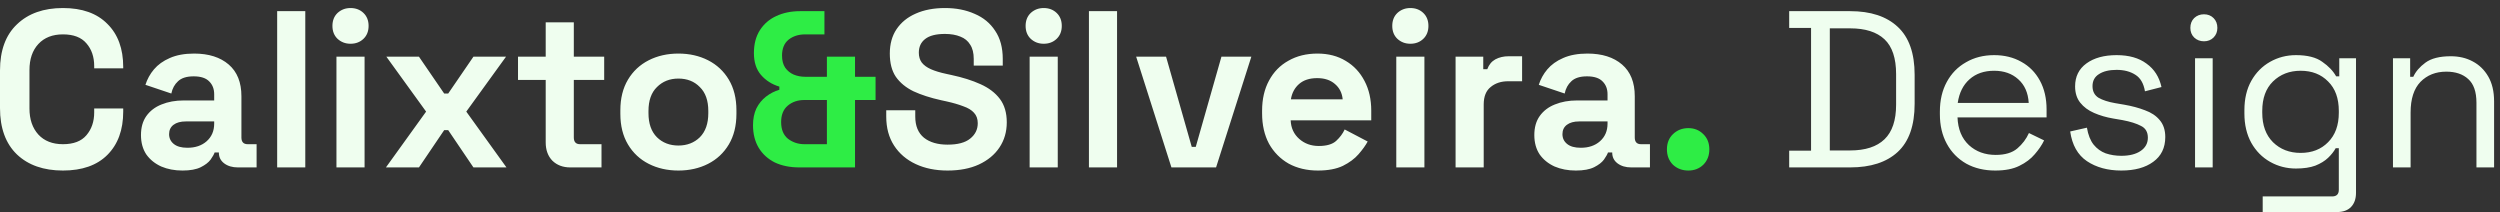
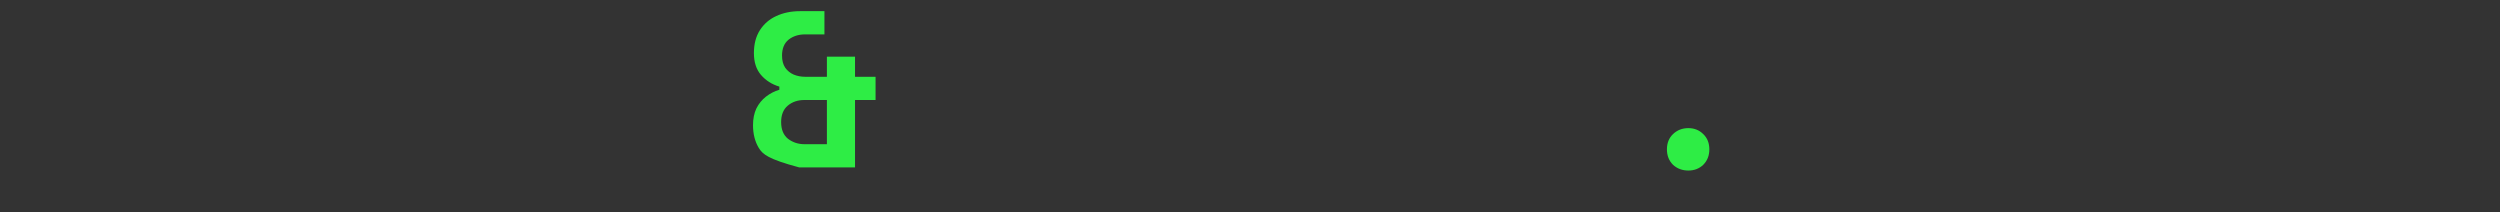
<svg xmlns="http://www.w3.org/2000/svg" width="224" height="19" viewBox="0 0 224 19" fill="none">
  <rect x="0" y="0" width="224" height="19" fill="#333333" stroke="none" />
-   <path d="M5.64 15.28C3.907 15.28 2.533 14.8 1.52 13.84C0.507 12.867 1.49012e-08 11.48 1.49012e-08 9.68V6.32C1.49012e-08 4.52 0.507 3.14 1.52 2.18C2.533 1.207 3.907 0.72 5.64 0.72C7.36 0.72 8.687 1.193 9.62 2.14C10.567 3.073 11.04 4.36 11.04 6V6.12H8.44V5.92C8.44 5.093 8.207 4.413 7.74 3.88C7.287 3.347 6.587 3.08 5.64 3.08C4.707 3.08 3.973 3.367 3.44 3.94C2.907 4.513 2.64 5.293 2.64 6.28V9.72C2.64 10.693 2.907 11.473 3.44 12.06C3.973 12.633 4.707 12.92 5.64 12.92C6.587 12.92 7.287 12.653 7.74 12.12C8.207 11.573 8.44 10.893 8.44 10.08V9.72H11.04V10C11.04 11.64 10.567 12.933 9.62 13.88C8.687 14.813 7.36 15.28 5.64 15.28ZM16.351 15.28C15.644 15.28 15.011 15.16 14.451 14.92C13.891 14.667 13.444 14.307 13.111 13.84C12.791 13.36 12.631 12.78 12.631 12.1C12.631 11.42 12.791 10.853 13.111 10.4C13.444 9.933 13.898 9.587 14.471 9.36C15.058 9.12 15.724 9 16.471 9H19.191V8.44C19.191 7.973 19.044 7.593 18.751 7.3C18.458 6.993 17.991 6.84 17.351 6.84C16.724 6.84 16.258 6.987 15.951 7.28C15.644 7.56 15.444 7.927 15.351 8.38L13.031 7.6C13.191 7.093 13.444 6.633 13.791 6.22C14.151 5.793 14.624 5.453 15.211 5.2C15.811 4.933 16.538 4.8 17.391 4.8C18.698 4.8 19.731 5.127 20.491 5.78C21.251 6.433 21.631 7.38 21.631 8.62V12.32C21.631 12.72 21.818 12.92 22.191 12.92H22.991V15H21.311C20.818 15 20.411 14.88 20.091 14.64C19.771 14.4 19.611 14.08 19.611 13.68V13.66H19.231C19.178 13.82 19.058 14.033 18.871 14.3C18.684 14.553 18.391 14.78 17.991 14.98C17.591 15.18 17.044 15.28 16.351 15.28ZM16.791 13.24C17.498 13.24 18.071 13.047 18.511 12.66C18.964 12.26 19.191 11.733 19.191 11.08V10.88H16.651C16.184 10.88 15.818 10.98 15.551 11.18C15.284 11.38 15.151 11.66 15.151 12.02C15.151 12.38 15.291 12.673 15.571 12.9C15.851 13.127 16.258 13.24 16.791 13.24ZM24.834 15V1H27.354V15H24.834ZM30.146 15V5.08H32.666V15H30.146ZM31.406 3.92C30.953 3.92 30.566 3.773 30.246 3.48C29.939 3.187 29.786 2.8 29.786 2.32C29.786 1.84 29.939 1.453 30.246 1.16C30.566 0.867 30.953 0.72 31.406 0.72C31.873 0.72 32.259 0.867 32.566 1.16C32.873 1.453 33.026 1.84 33.026 2.32C33.026 2.8 32.873 3.187 32.566 3.48C32.259 3.773 31.873 3.92 31.406 3.92ZM34.579 15L38.179 10L34.619 5.08H37.539L39.799 8.38H40.159L42.419 5.08H45.339L41.779 10L45.379 15H42.419L40.159 11.66H39.799L37.539 15H34.579ZM51.094 15C50.441 15 49.908 14.8 49.495 14.4C49.094 13.987 48.895 13.44 48.895 12.76V7.16H46.414V5.08H48.895V2H51.414V5.08H54.135V7.16H51.414V12.32C51.414 12.72 51.601 12.92 51.974 12.92H53.895V15H51.094ZM60.784 15.28C59.797 15.28 58.911 15.08 58.124 14.68C57.337 14.28 56.717 13.7 56.264 12.94C55.811 12.18 55.584 11.267 55.584 10.2V9.88C55.584 8.813 55.811 7.9 56.264 7.14C56.717 6.38 57.337 5.8 58.124 5.4C58.911 5 59.797 4.8 60.784 4.8C61.771 4.8 62.657 5 63.444 5.4C64.231 5.8 64.851 6.38 65.304 7.14C65.757 7.9 65.984 8.813 65.984 9.88V10.2C65.984 11.267 65.757 12.18 65.304 12.94C64.851 13.7 64.231 14.28 63.444 14.68C62.657 15.08 61.771 15.28 60.784 15.28ZM60.784 13.04C61.557 13.04 62.197 12.793 62.704 12.3C63.211 11.793 63.464 11.073 63.464 10.14V9.94C63.464 9.007 63.211 8.293 62.704 7.8C62.211 7.293 61.571 7.04 60.784 7.04C60.011 7.04 59.371 7.293 58.864 7.8C58.357 8.293 58.104 9.007 58.104 9.94V10.14C58.104 11.073 58.357 11.793 58.864 12.3C59.371 12.793 60.011 13.04 60.784 13.04ZM84.907 15.28C83.827 15.28 82.873 15.087 82.047 14.7C81.22 14.313 80.573 13.76 80.107 13.04C79.64 12.32 79.407 11.453 79.407 10.44V9.88H82.007V10.44C82.007 11.28 82.267 11.913 82.787 12.34C83.307 12.753 84.013 12.96 84.907 12.96C85.813 12.96 86.487 12.78 86.927 12.42C87.38 12.06 87.607 11.6 87.607 11.04C87.607 10.653 87.493 10.34 87.267 10.1C87.053 9.86 86.733 9.667 86.307 9.52C85.893 9.36 85.387 9.213 84.787 9.08L84.327 8.98C83.367 8.767 82.54 8.5 81.847 8.18C81.167 7.847 80.64 7.413 80.267 6.88C79.907 6.347 79.727 5.653 79.727 4.8C79.727 3.947 79.927 3.22 80.327 2.62C80.74 2.007 81.313 1.54 82.047 1.22C82.793 0.887 83.667 0.72 84.667 0.72C85.667 0.72 86.553 0.893 87.327 1.24C88.113 1.573 88.727 2.08 89.167 2.76C89.62 3.427 89.847 4.267 89.847 5.28V5.88H87.247V5.28C87.247 4.747 87.14 4.32 86.927 4C86.727 3.667 86.433 3.427 86.047 3.28C85.66 3.12 85.2 3.04 84.667 3.04C83.867 3.04 83.273 3.193 82.887 3.5C82.513 3.793 82.327 4.2 82.327 4.72C82.327 5.067 82.413 5.36 82.587 5.6C82.773 5.84 83.047 6.04 83.407 6.2C83.767 6.36 84.227 6.5 84.787 6.62L85.247 6.72C86.247 6.933 87.113 7.207 87.847 7.54C88.593 7.873 89.173 8.313 89.587 8.86C90 9.407 90.207 10.107 90.207 10.96C90.207 11.813 89.987 12.567 89.547 13.22C89.12 13.86 88.507 14.367 87.707 14.74C86.92 15.1 85.987 15.28 84.907 15.28ZM92.255 15V5.08H94.775V15H92.255ZM93.516 3.92C93.062 3.92 92.675 3.773 92.356 3.48C92.049 3.187 91.895 2.8 91.895 2.32C91.895 1.84 92.049 1.453 92.356 1.16C92.675 0.867 93.062 0.72 93.516 0.72C93.982 0.72 94.369 0.867 94.675 1.16C94.982 1.453 95.135 1.84 95.135 2.32C95.135 2.8 94.982 3.187 94.675 3.48C94.369 3.773 93.982 3.92 93.516 3.92ZM97.568 15V1H100.088V15H97.568ZM104.96 15L101.8 5.08H104.48L106.78 13.16H107.14L109.44 5.08H112.12L108.96 15H104.96ZM118.084 15.28C117.097 15.28 116.224 15.073 115.464 14.66C114.717 14.233 114.131 13.64 113.704 12.88C113.291 12.107 113.084 11.2 113.084 10.16V9.92C113.084 8.88 113.291 7.98 113.704 7.22C114.117 6.447 114.697 5.853 115.444 5.44C116.191 5.013 117.057 4.8 118.044 4.8C119.017 4.8 119.864 5.02 120.584 5.46C121.304 5.887 121.864 6.487 122.264 7.26C122.664 8.02 122.864 8.907 122.864 9.92V10.78H115.644C115.671 11.46 115.924 12.013 116.404 12.44C116.884 12.867 117.471 13.08 118.164 13.08C118.871 13.08 119.391 12.927 119.724 12.62C120.057 12.313 120.311 11.973 120.484 11.6L122.544 12.68C122.357 13.027 122.084 13.407 121.724 13.82C121.377 14.22 120.911 14.567 120.324 14.86C119.737 15.14 118.991 15.28 118.084 15.28ZM115.664 8.9H120.304C120.251 8.327 120.017 7.867 119.604 7.52C119.204 7.173 118.677 7 118.024 7C117.344 7 116.804 7.173 116.404 7.52C116.004 7.867 115.757 8.327 115.664 8.9ZM125.107 15V5.08H127.627V15H125.107ZM126.367 3.92C125.914 3.92 125.527 3.773 125.207 3.48C124.9 3.187 124.747 2.8 124.747 2.32C124.747 1.84 124.9 1.453 125.207 1.16C125.527 0.867 125.914 0.72 126.367 0.72C126.834 0.72 127.22 0.867 127.527 1.16C127.834 1.453 127.987 1.84 127.987 2.32C127.987 2.8 127.834 3.187 127.527 3.48C127.22 3.773 126.834 3.92 126.367 3.92ZM130.42 15V5.08H132.9V6.2H133.26C133.406 5.8 133.646 5.507 133.98 5.32C134.326 5.133 134.726 5.04 135.18 5.04H136.38V7.28H135.14C134.5 7.28 133.973 7.453 133.56 7.8C133.146 8.133 132.94 8.653 132.94 9.36V15H130.42ZM141.195 15.28C140.488 15.28 139.855 15.16 139.295 14.92C138.735 14.667 138.288 14.307 137.955 13.84C137.635 13.36 137.475 12.78 137.475 12.1C137.475 11.42 137.635 10.853 137.955 10.4C138.288 9.933 138.742 9.587 139.315 9.36C139.902 9.12 140.568 9 141.315 9H144.035V8.44C144.035 7.973 143.888 7.593 143.595 7.3C143.302 6.993 142.835 6.84 142.195 6.84C141.568 6.84 141.102 6.987 140.795 7.28C140.488 7.56 140.288 7.927 140.195 8.38L137.875 7.6C138.035 7.093 138.288 6.633 138.635 6.22C138.995 5.793 139.468 5.453 140.055 5.2C140.655 4.933 141.382 4.8 142.235 4.8C143.542 4.8 144.575 5.127 145.335 5.78C146.095 6.433 146.475 7.38 146.475 8.62V12.32C146.475 12.72 146.662 12.92 147.035 12.92H147.835V15H146.155C145.662 15 145.255 14.88 144.935 14.64C144.615 14.4 144.455 14.08 144.455 13.68V13.66H144.075C144.022 13.82 143.902 14.033 143.715 14.3C143.528 14.553 143.235 14.78 142.835 14.98C142.435 15.18 141.888 15.28 141.195 15.28ZM141.635 13.24C142.342 13.24 142.915 13.047 143.355 12.66C143.808 12.26 144.035 11.733 144.035 11.08V10.88H141.495C141.028 10.88 140.662 10.98 140.395 11.18C140.128 11.38 139.995 11.66 139.995 12.02C139.995 12.38 140.135 12.673 140.415 12.9C140.695 13.127 141.102 13.24 141.635 13.24ZM160.311 15V13.5H162.271V2.5H160.311V1H165.771C167.611 1 169.031 1.467 170.031 2.4C171.044 3.333 171.551 4.767 171.551 6.7V9.3C171.551 11.247 171.044 12.687 170.031 13.62C169.031 14.54 167.611 15 165.771 15H160.311ZM163.951 13.48H165.771C167.131 13.48 168.158 13.147 168.851 12.48C169.544 11.813 169.891 10.78 169.891 9.38V6.64C169.891 5.213 169.544 4.173 168.851 3.52C168.158 2.867 167.131 2.54 165.771 2.54H163.951V13.48ZM178.773 15.28C177.786 15.28 176.919 15.073 176.173 14.66C175.426 14.233 174.846 13.64 174.433 12.88C174.019 12.12 173.813 11.24 173.813 10.24V10C173.813 8.987 174.019 8.1 174.433 7.34C174.846 6.58 175.419 5.993 176.153 5.58C176.886 5.153 177.726 4.94 178.673 4.94C179.593 4.94 180.406 5.14 181.113 5.54C181.819 5.927 182.373 6.487 182.773 7.22C183.173 7.953 183.373 8.813 183.373 9.8V10.52H175.393C175.433 11.573 175.773 12.4 176.413 13C177.053 13.587 177.853 13.88 178.813 13.88C179.653 13.88 180.299 13.687 180.753 13.3C181.206 12.913 181.553 12.453 181.793 11.92L183.153 12.58C182.953 12.993 182.673 13.407 182.313 13.82C181.966 14.233 181.506 14.58 180.933 14.86C180.373 15.14 179.653 15.28 178.773 15.28ZM175.413 9.22H181.773C181.719 8.313 181.406 7.607 180.833 7.1C180.273 6.593 179.553 6.34 178.673 6.34C177.779 6.34 177.046 6.593 176.473 7.1C175.899 7.607 175.546 8.313 175.413 9.22ZM190.069 15.28C188.855 15.28 187.829 15 186.989 14.44C186.162 13.88 185.662 12.993 185.489 11.78L186.989 11.44C187.095 12.08 187.295 12.587 187.589 12.96C187.882 13.32 188.242 13.58 188.669 13.74C189.109 13.887 189.575 13.96 190.069 13.96C190.802 13.96 191.382 13.813 191.809 13.52C192.235 13.227 192.449 12.833 192.449 12.34C192.449 11.833 192.242 11.48 191.829 11.28C191.429 11.067 190.875 10.893 190.169 10.76L189.349 10.62C188.722 10.513 188.149 10.347 187.629 10.12C187.109 9.893 186.695 9.587 186.389 9.2C186.082 8.813 185.929 8.327 185.929 7.74C185.929 6.86 186.269 6.173 186.949 5.68C187.629 5.187 188.529 4.94 189.649 4.94C190.755 4.94 191.649 5.193 192.329 5.7C193.022 6.193 193.469 6.893 193.669 7.8L192.189 8.18C192.069 7.473 191.782 6.98 191.329 6.7C190.875 6.407 190.315 6.26 189.649 6.26C188.982 6.26 188.455 6.387 188.069 6.64C187.682 6.88 187.489 7.24 187.489 7.72C187.489 8.187 187.669 8.533 188.029 8.76C188.402 8.973 188.895 9.133 189.509 9.24L190.329 9.38C191.022 9.5 191.642 9.667 192.189 9.88C192.749 10.08 193.189 10.373 193.509 10.76C193.842 11.147 194.009 11.653 194.009 12.28C194.009 13.24 193.649 13.98 192.929 14.5C192.222 15.02 191.269 15.28 190.069 15.28ZM196.676 15V5.22H198.256V15H196.676ZM197.476 3.7C197.129 3.7 196.836 3.587 196.596 3.36C196.369 3.133 196.256 2.847 196.256 2.5C196.256 2.14 196.369 1.847 196.596 1.62C196.836 1.393 197.129 1.28 197.476 1.28C197.822 1.28 198.109 1.393 198.336 1.62C198.562 1.847 198.676 2.14 198.676 2.5C198.676 2.847 198.562 3.133 198.336 3.36C198.109 3.587 197.822 3.7 197.476 3.7ZM201.098 10.16V9.88C201.098 8.853 201.305 7.973 201.718 7.24C202.131 6.507 202.691 5.94 203.398 5.54C204.105 5.14 204.878 4.94 205.718 4.94C206.745 4.94 207.531 5.14 208.078 5.54C208.638 5.927 209.051 6.36 209.318 6.84H209.598V5.22H211.098V17.28C211.098 17.813 210.951 18.233 210.658 18.54C210.365 18.847 209.938 19 209.378 19H202.738V17.6H208.958C209.358 17.6 209.558 17.4 209.558 17V13.28H209.278C209.118 13.573 208.891 13.86 208.598 14.14C208.305 14.42 207.925 14.653 207.458 14.84C206.991 15.013 206.411 15.1 205.718 15.1C204.878 15.1 204.105 14.9 203.398 14.5C202.691 14.1 202.131 13.533 201.718 12.8C201.305 12.053 201.098 11.173 201.098 10.16ZM206.138 13.7C207.151 13.7 207.971 13.38 208.598 12.74C209.238 12.1 209.558 11.22 209.558 10.1V9.94C209.558 8.807 209.238 7.927 208.598 7.3C207.971 6.66 207.151 6.34 206.138 6.34C205.138 6.34 204.311 6.66 203.658 7.3C203.018 7.927 202.698 8.807 202.698 9.94V10.1C202.698 11.22 203.018 12.1 203.658 12.74C204.311 13.38 205.138 13.7 206.138 13.7ZM214.41 15V5.22H215.95V6.88H216.23C216.443 6.413 216.803 5.993 217.31 5.62C217.83 5.233 218.59 5.04 219.59 5.04C220.323 5.04 220.977 5.193 221.55 5.5C222.137 5.807 222.603 6.26 222.95 6.86C223.297 7.46 223.47 8.2 223.47 9.08V15H221.89V9.2C221.89 8.227 221.643 7.52 221.15 7.08C220.67 6.64 220.017 6.42 219.19 6.42C218.243 6.42 217.47 6.727 216.87 7.34C216.283 7.953 215.99 8.867 215.99 10.08V15H214.41Z" fill="#EFFEEF" />
-   <path d="M71.61 15C70.784 15 70.057 14.853 69.43 14.56C68.817 14.253 68.337 13.82 67.99 13.26C67.644 12.687 67.47 12.007 67.47 11.22C67.47 10.647 67.57 10.147 67.77 9.72C67.984 9.293 68.27 8.94 68.63 8.66C68.99 8.38 69.39 8.173 69.83 8.04V7.76C69.163 7.56 68.617 7.213 68.19 6.72C67.763 6.227 67.55 5.573 67.55 4.76C67.55 3.947 67.73 3.26 68.09 2.7C68.45 2.14 68.937 1.72 69.55 1.44C70.177 1.147 70.89 1 71.69 1H73.87V3.08H72.15C71.55 3.08 71.05 3.24 70.65 3.56C70.263 3.88 70.07 4.353 70.07 4.98C70.07 5.42 70.163 5.78 70.35 6.06C70.55 6.34 70.803 6.547 71.11 6.68C71.43 6.813 71.777 6.88 72.15 6.88H74.09V5.08H76.61V6.88H78.45V8.96H76.61V15H71.61ZM72.07 12.92H74.09V8.96H72.07C71.484 8.96 70.99 9.127 70.59 9.46C70.19 9.793 69.99 10.287 69.99 10.94C69.99 11.607 70.197 12.107 70.61 12.44C71.037 12.76 71.523 12.92 72.07 12.92ZM151.277 15.28C150.731 15.28 150.271 15.107 149.897 14.76C149.537 14.4 149.357 13.94 149.357 13.38C149.357 12.82 149.537 12.367 149.897 12.02C150.271 11.66 150.731 11.48 151.277 11.48C151.811 11.48 152.257 11.66 152.617 12.02C152.977 12.367 153.157 12.82 153.157 13.38C153.157 13.94 152.977 14.4 152.617 14.76C152.257 15.107 151.811 15.28 151.277 15.28Z" fill="#2EED45" />
+   <path d="M71.61 15C68.817 14.253 68.337 13.82 67.99 13.26C67.644 12.687 67.47 12.007 67.47 11.22C67.47 10.647 67.57 10.147 67.77 9.72C67.984 9.293 68.27 8.94 68.63 8.66C68.99 8.38 69.39 8.173 69.83 8.04V7.76C69.163 7.56 68.617 7.213 68.19 6.72C67.763 6.227 67.55 5.573 67.55 4.76C67.55 3.947 67.73 3.26 68.09 2.7C68.45 2.14 68.937 1.72 69.55 1.44C70.177 1.147 70.89 1 71.69 1H73.87V3.08H72.15C71.55 3.08 71.05 3.24 70.65 3.56C70.263 3.88 70.07 4.353 70.07 4.98C70.07 5.42 70.163 5.78 70.35 6.06C70.55 6.34 70.803 6.547 71.11 6.68C71.43 6.813 71.777 6.88 72.15 6.88H74.09V5.08H76.61V6.88H78.45V8.96H76.61V15H71.61ZM72.07 12.92H74.09V8.96H72.07C71.484 8.96 70.99 9.127 70.59 9.46C70.19 9.793 69.99 10.287 69.99 10.94C69.99 11.607 70.197 12.107 70.61 12.44C71.037 12.76 71.523 12.92 72.07 12.92ZM151.277 15.28C150.731 15.28 150.271 15.107 149.897 14.76C149.537 14.4 149.357 13.94 149.357 13.38C149.357 12.82 149.537 12.367 149.897 12.02C150.271 11.66 150.731 11.48 151.277 11.48C151.811 11.48 152.257 11.66 152.617 12.02C152.977 12.367 153.157 12.82 153.157 13.38C153.157 13.94 152.977 14.4 152.617 14.76C152.257 15.107 151.811 15.28 151.277 15.28Z" fill="#2EED45" />
</svg>